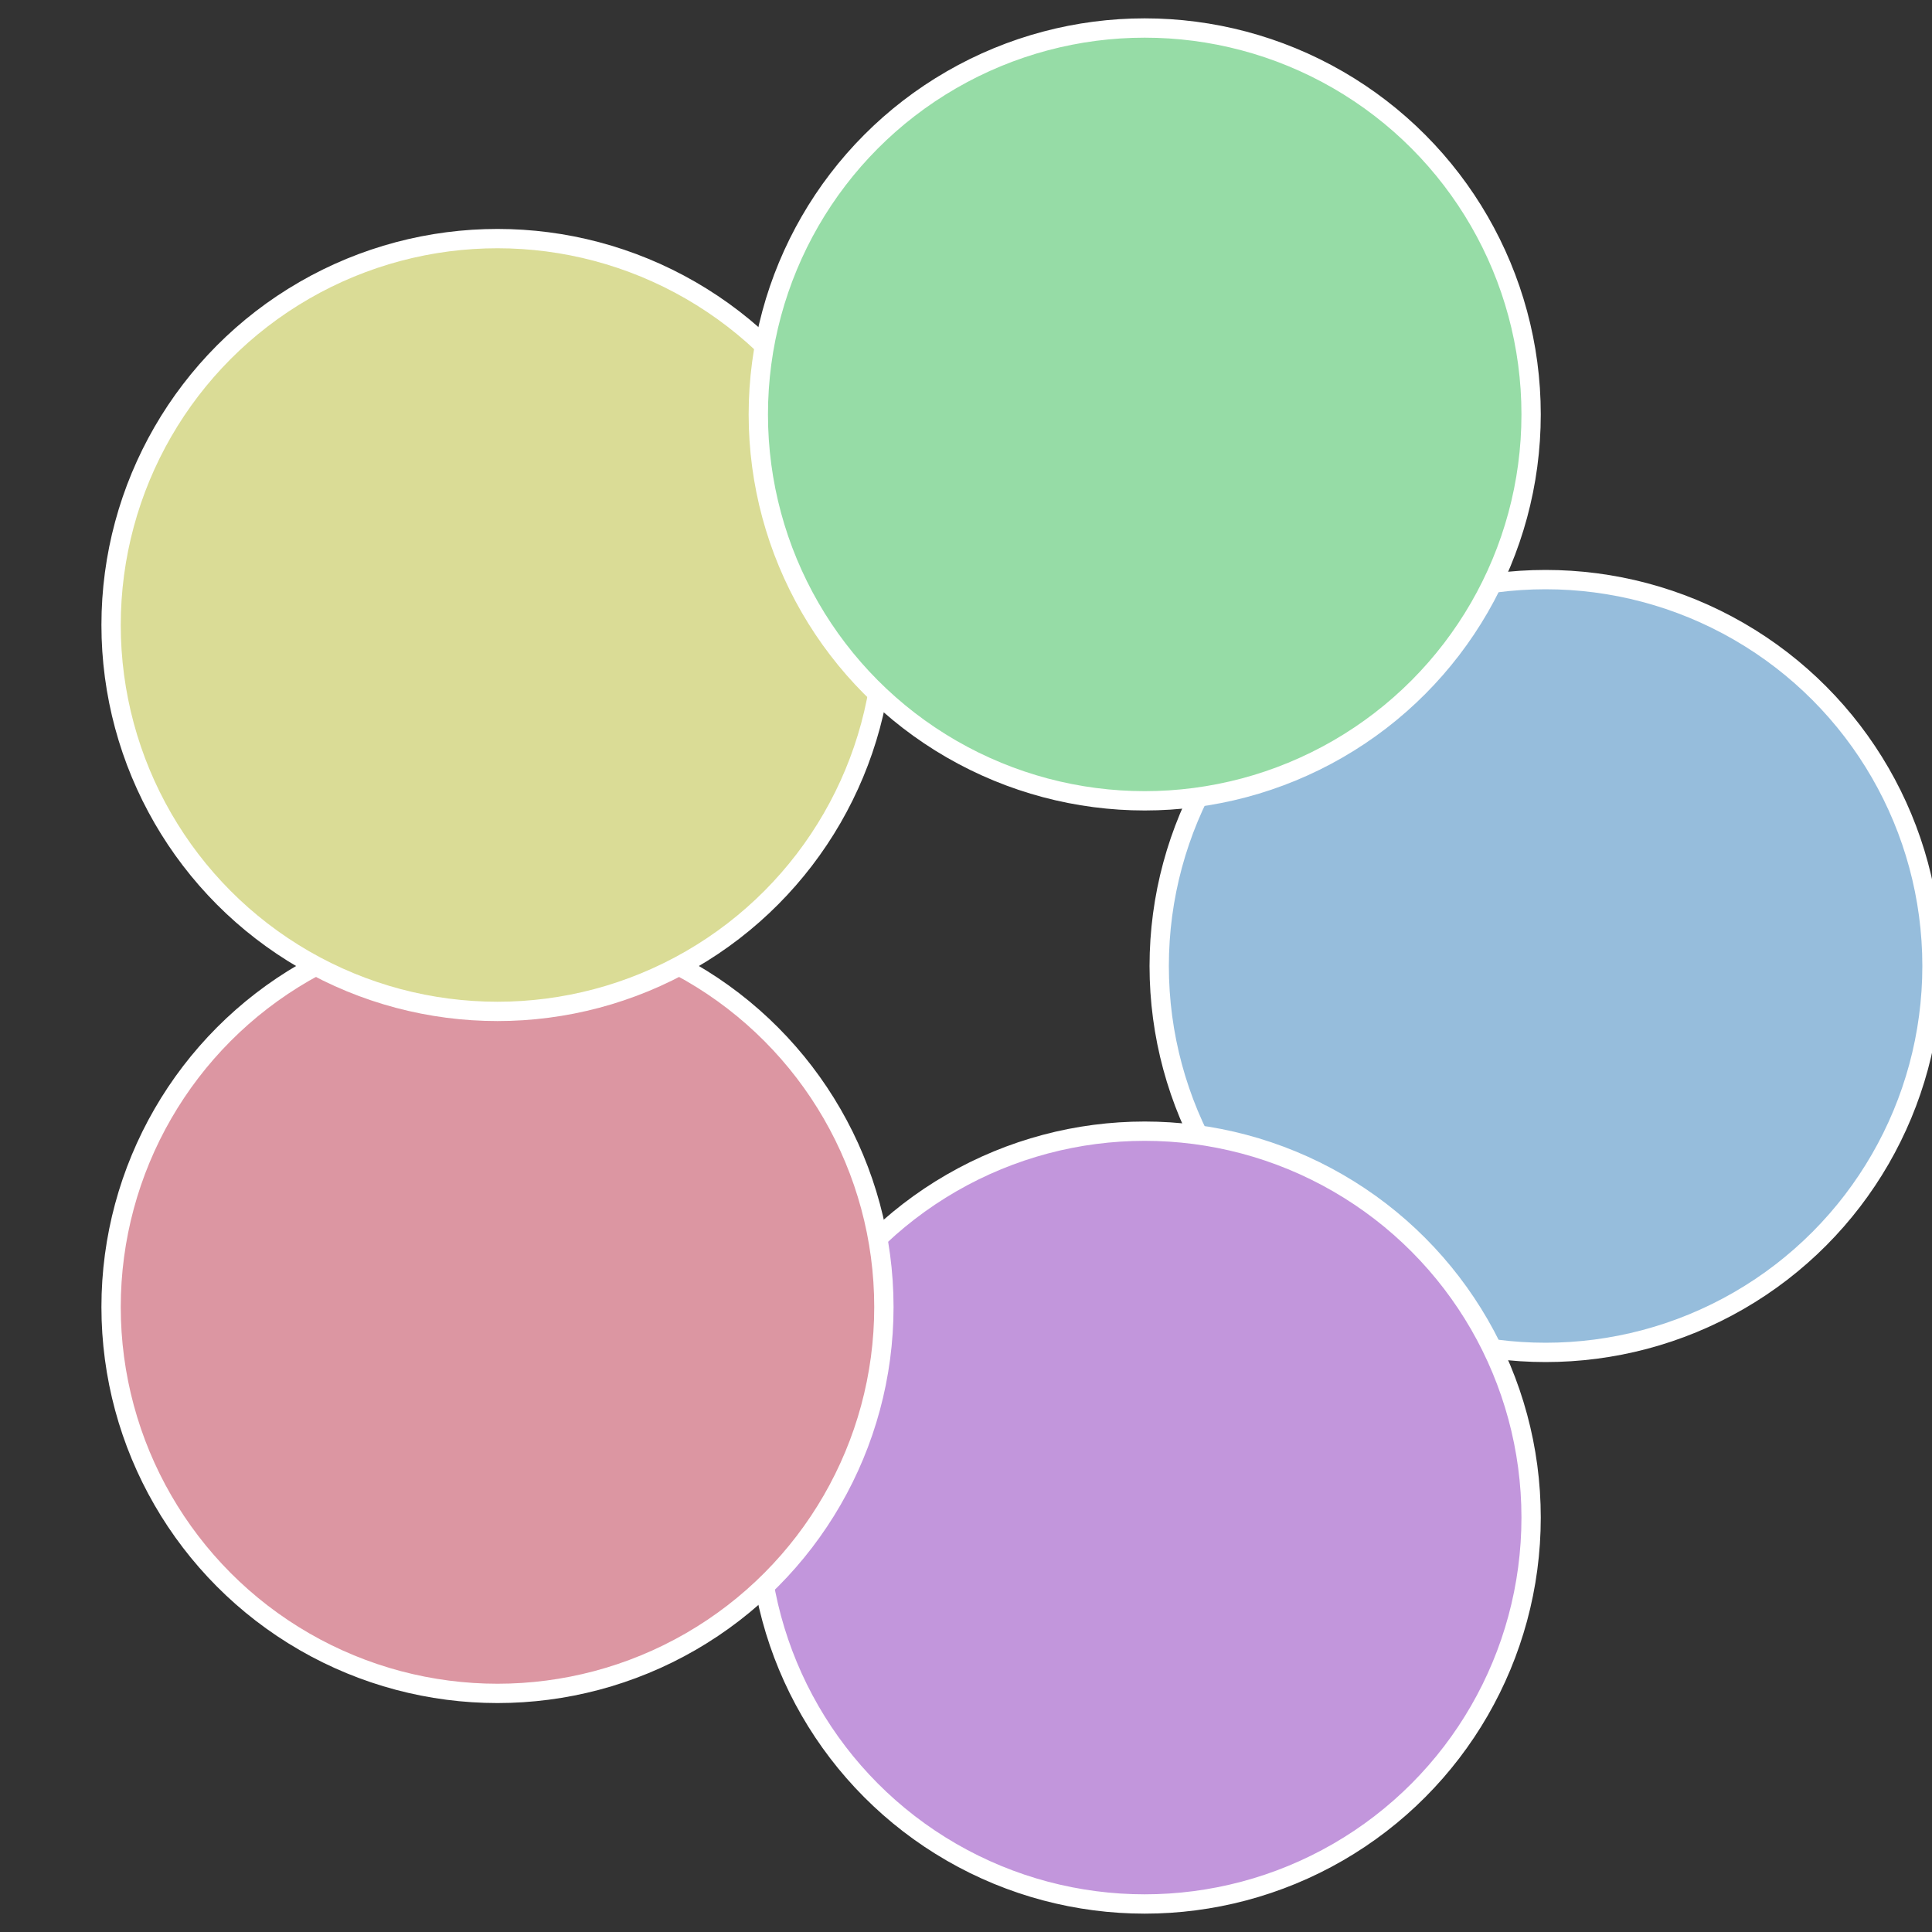
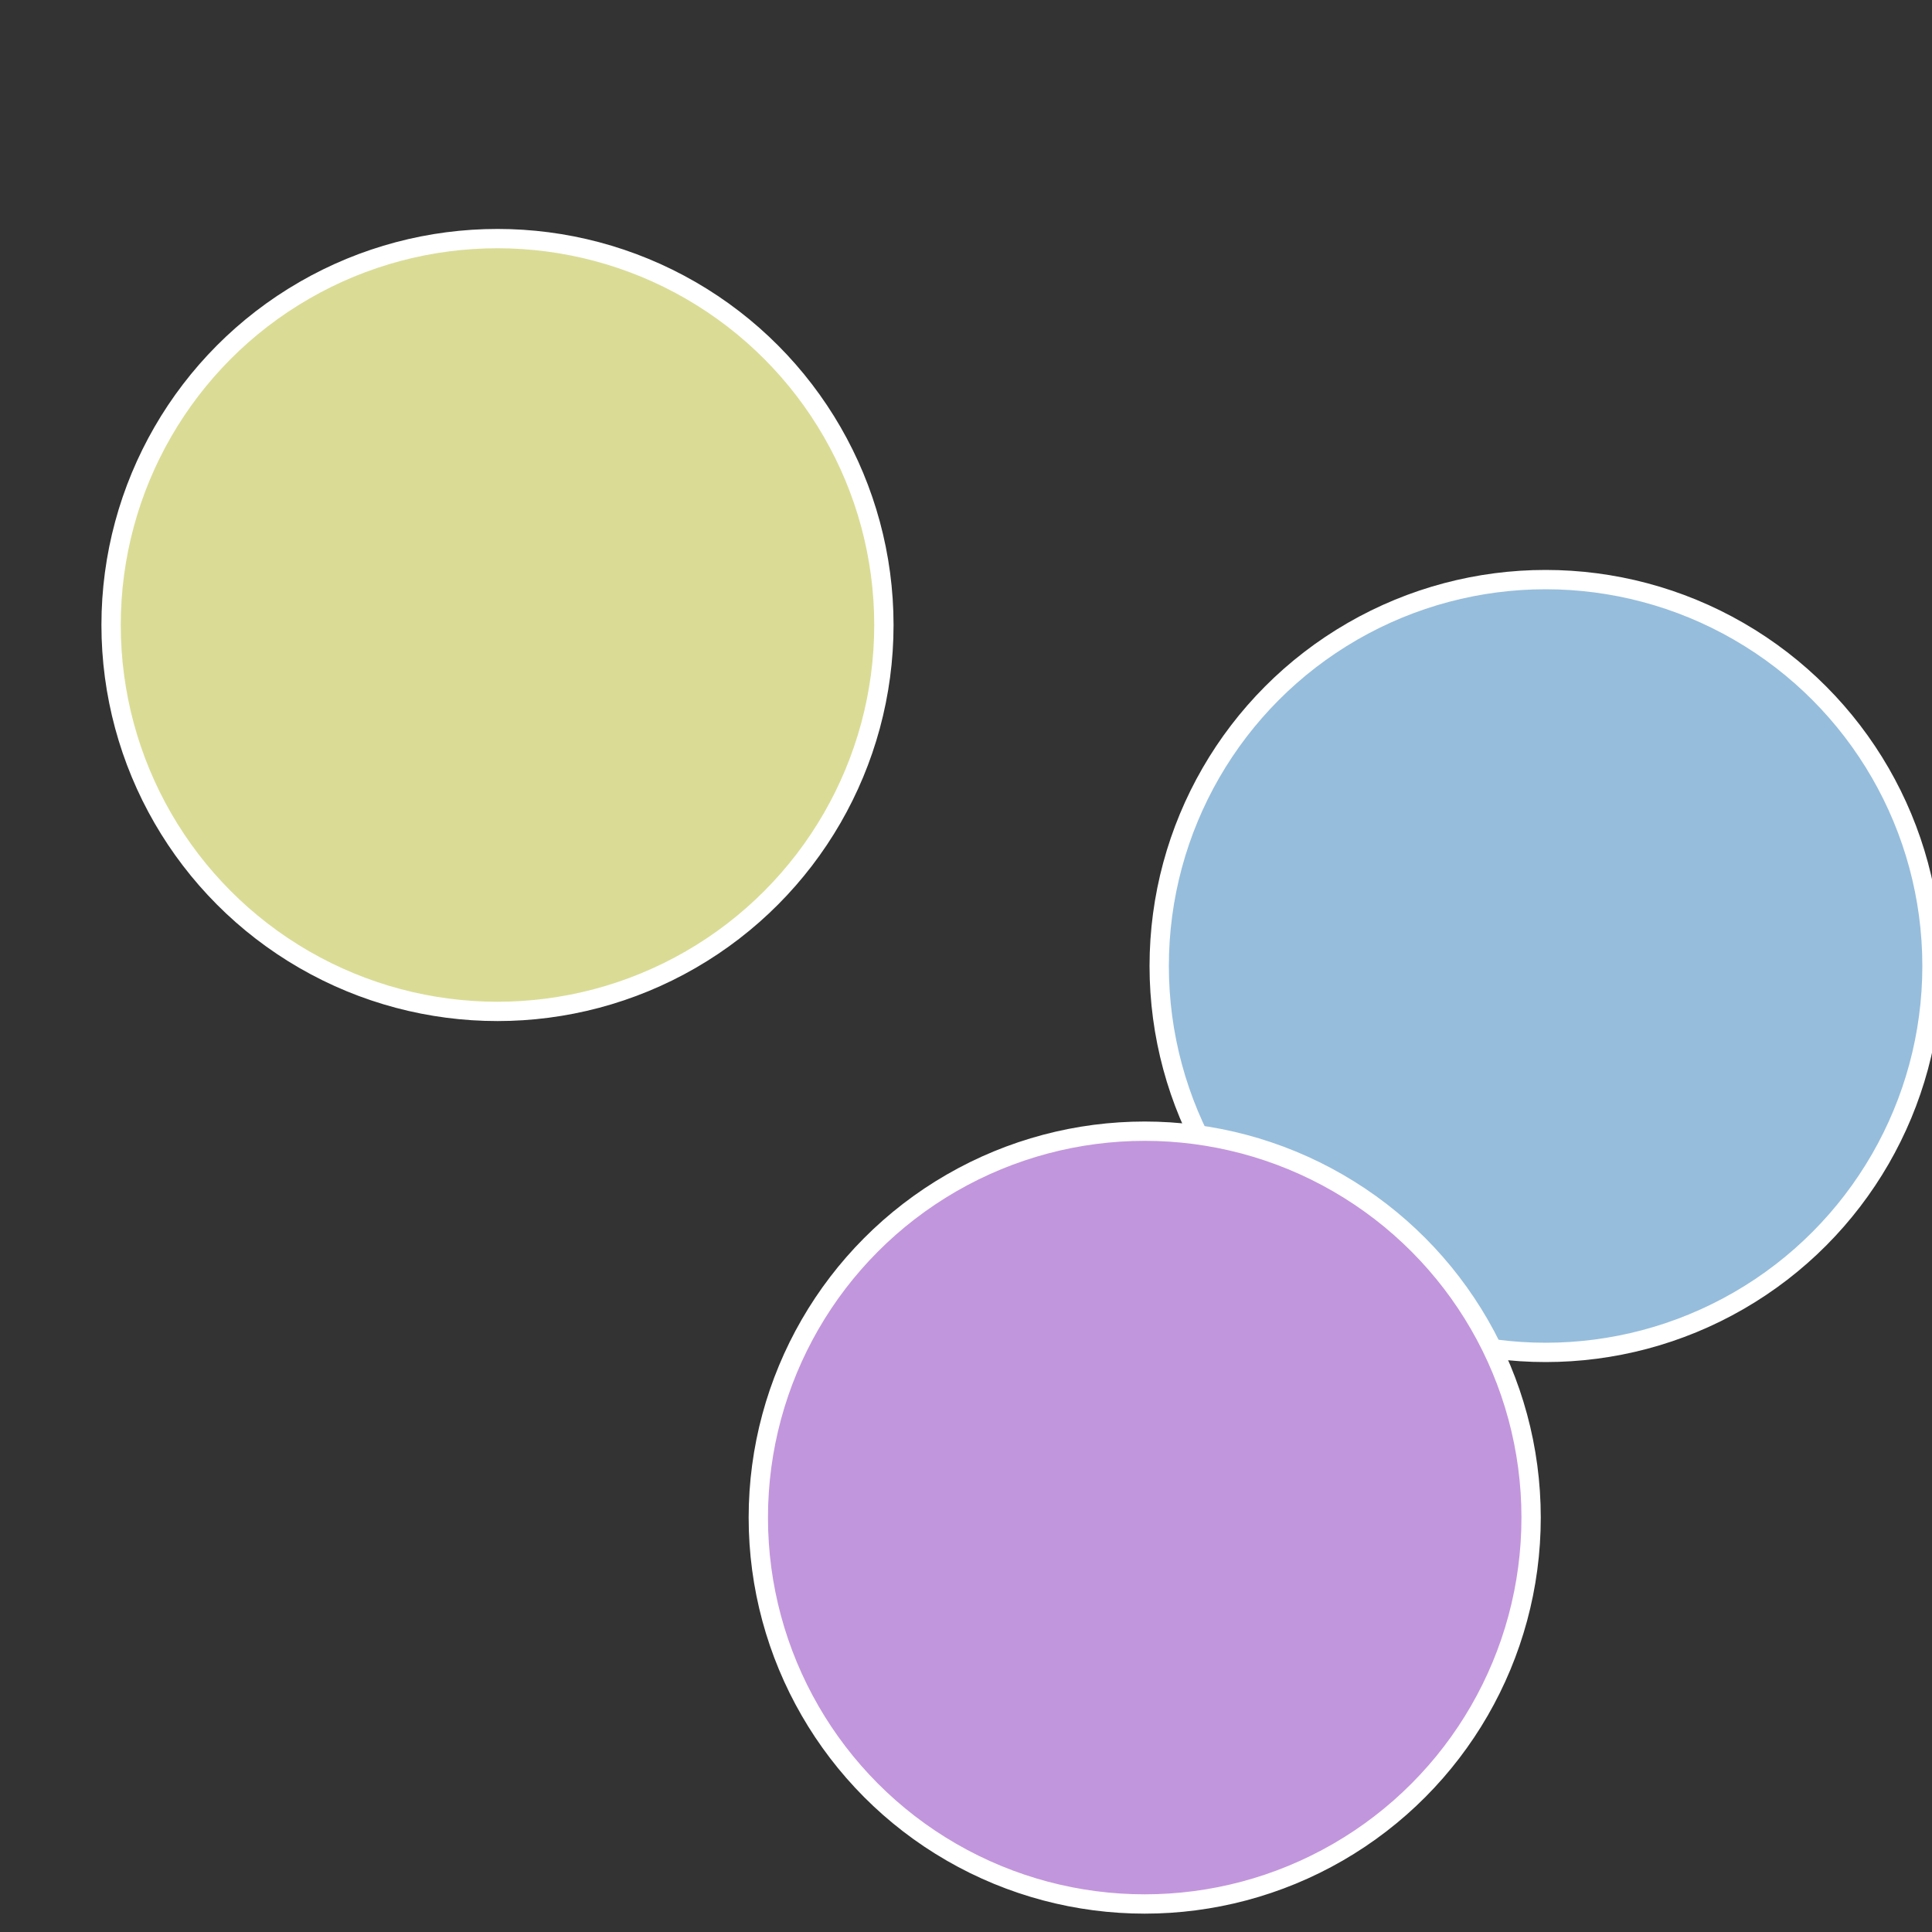
<svg xmlns="http://www.w3.org/2000/svg" width="500" height="500" viewBox="-1 -1 2 2">
  <rect x="-1" y="-1" width="2" height="2" fill="#333333" stroke="none" />
  <circle cx="0.6" cy="0" r="0.4" fill="#96bddc" stroke="#fff" stroke-width="1%" />
  <circle cx="0.185" cy="0.571" r="0.4" fill="#c296dc" stroke="#fff" stroke-width="1%" />
-   <circle cx="-0.485" cy="0.353" r="0.4" fill="#dc96a2" stroke="#fff" stroke-width="1%" />
  <circle cx="-0.485" cy="-0.353" r="0.4" fill="#dadc96" stroke="#fff" stroke-width="1%" />
-   <circle cx="0.185" cy="-0.571" r="0.4" fill="#96dca6" stroke="#fff" stroke-width="1%" />
</svg>